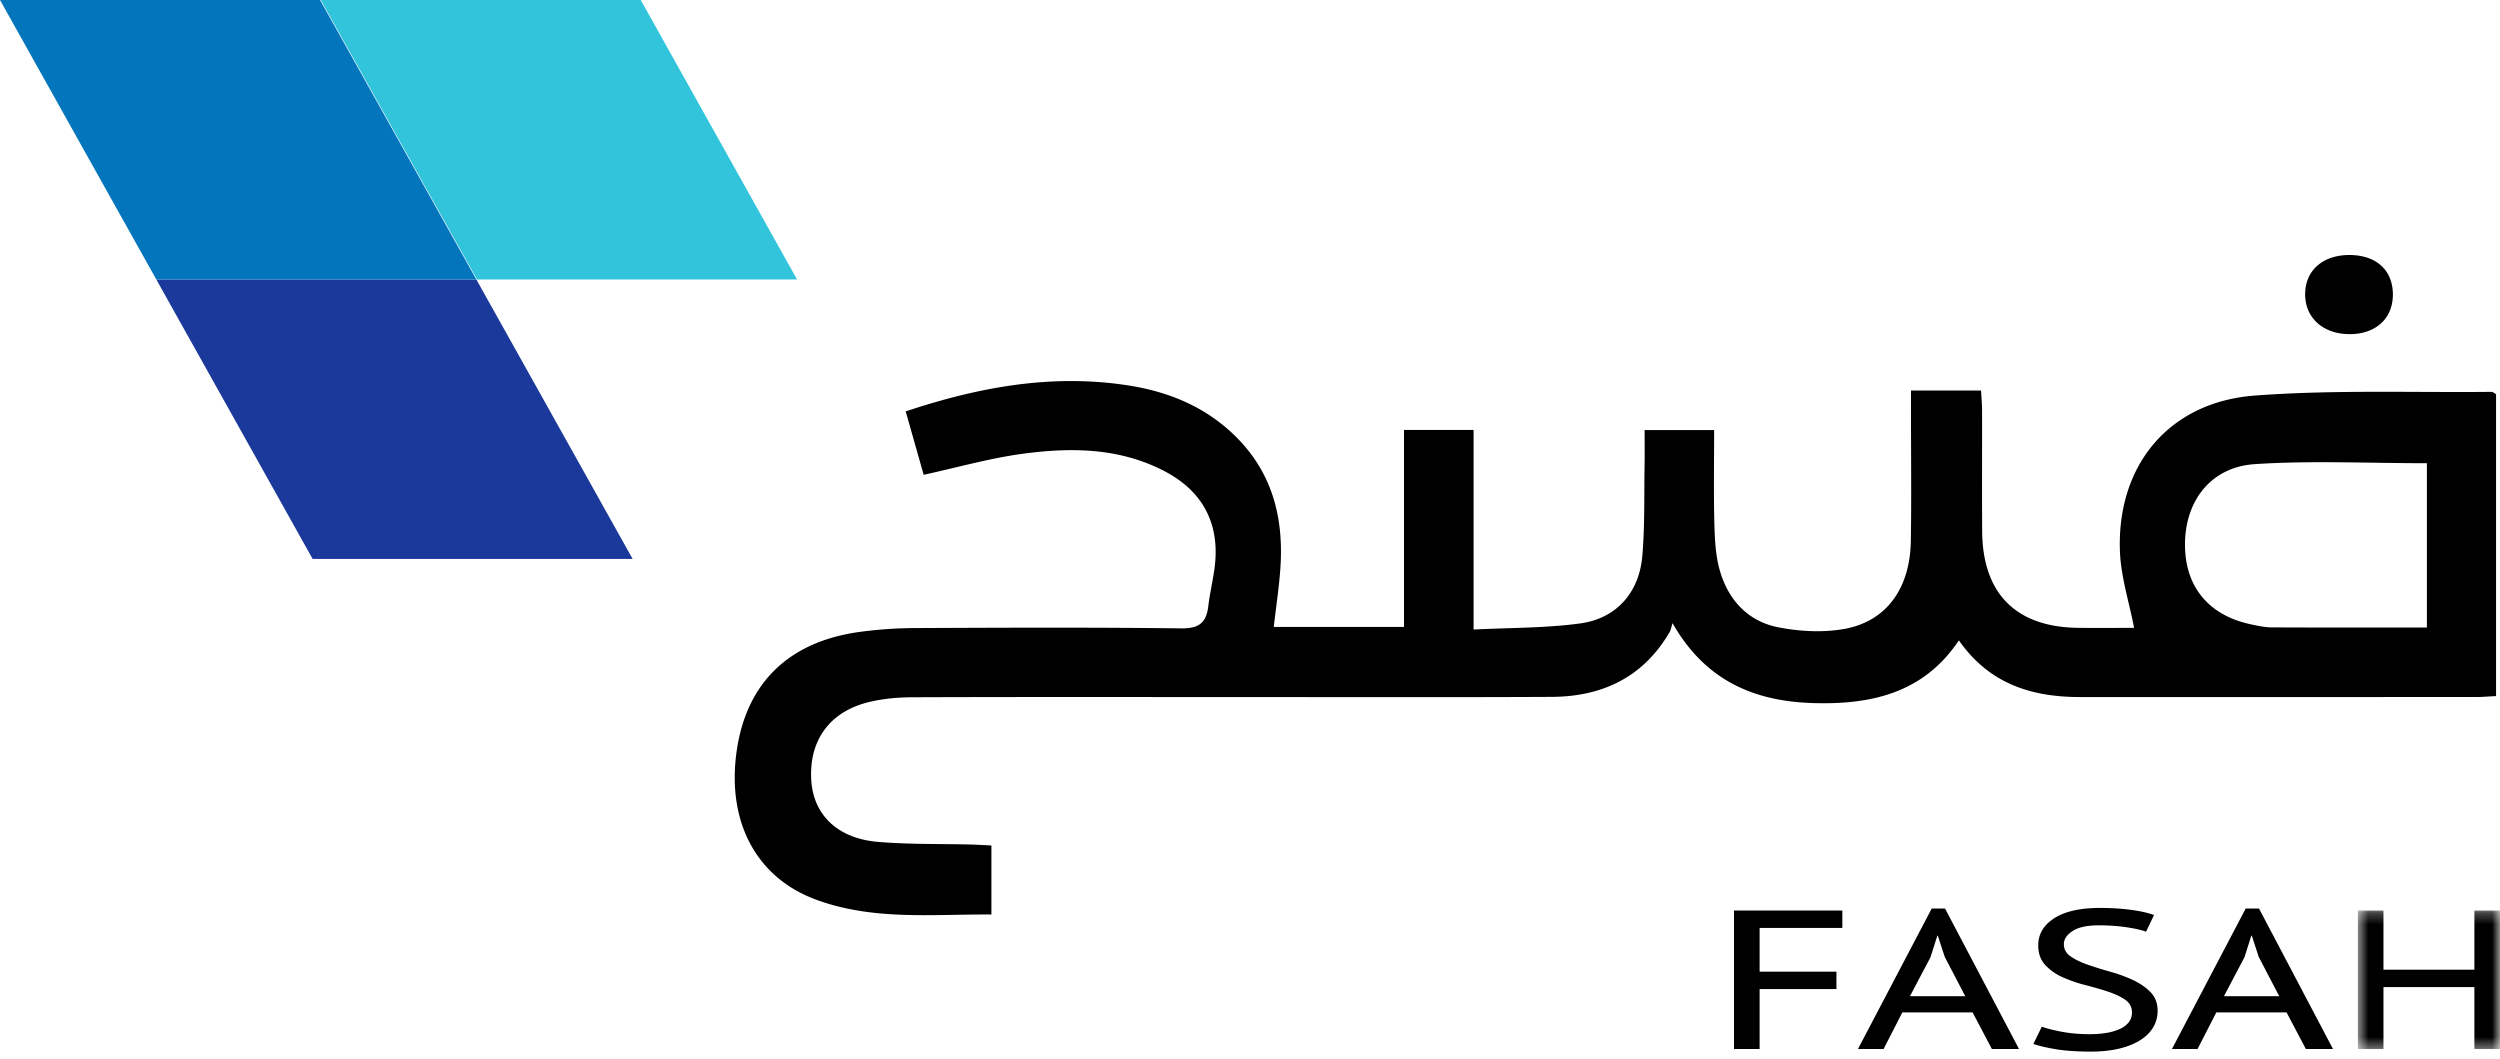
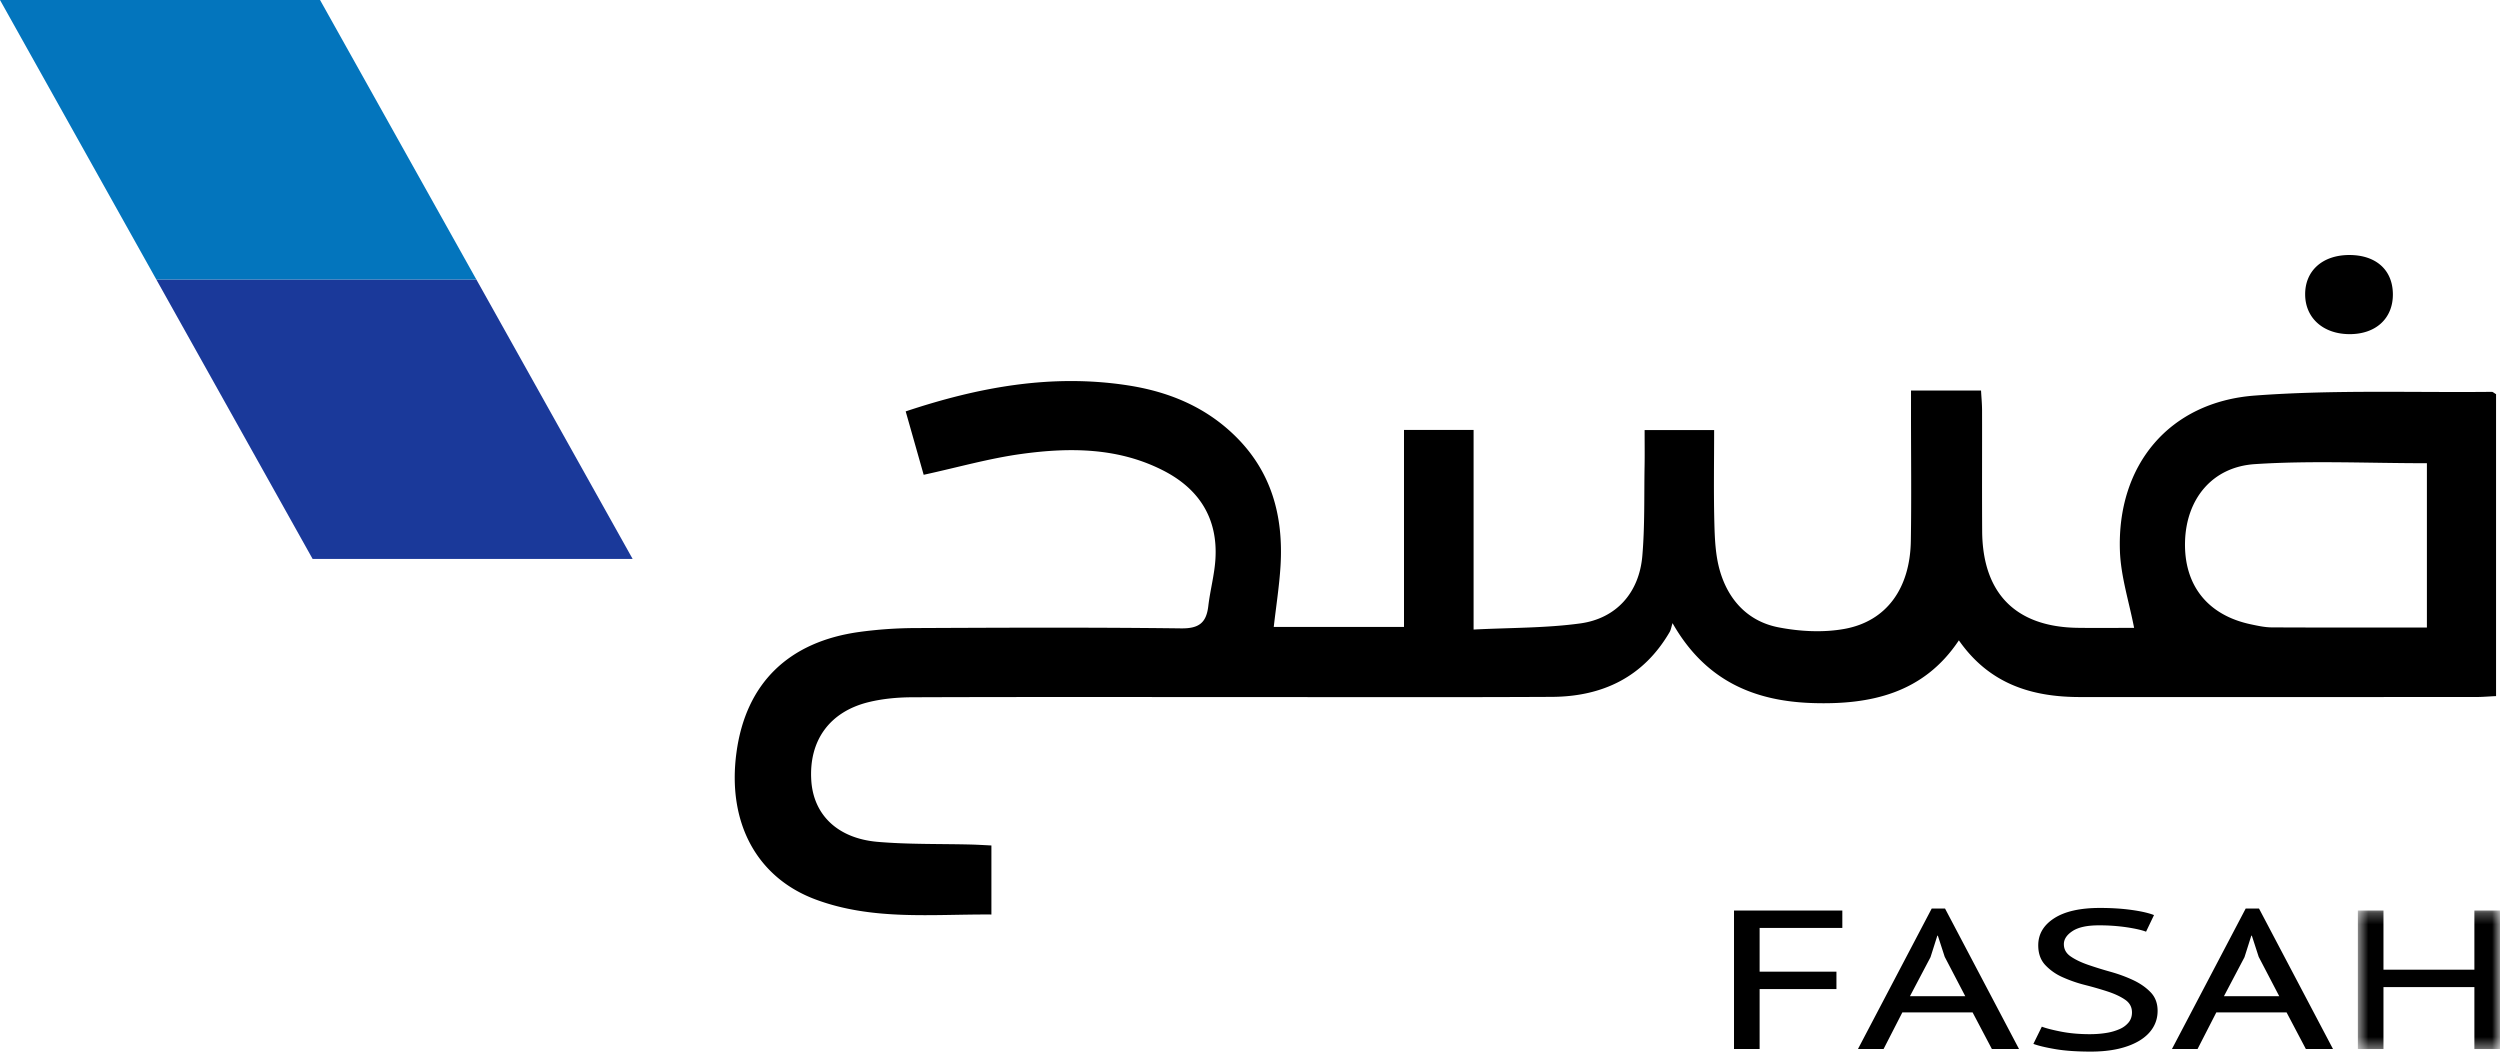
<svg xmlns="http://www.w3.org/2000/svg" xmlns:xlink="http://www.w3.org/1999/xlink" width="222" height="94" viewBox="0 0 222 94">
  <defs>
    <path id="a" d="M.578.272H13.2v12.3H.578z" />
  </defs>
  <g fill="none" fill-rule="evenodd">
    <path fill="#000" d="M215.51 41.134c-5.232 0-10.273-.247-15.275.08-3.827.25-6.095 3.133-6.203 6.86-.113 3.887 2 6.556 5.854 7.368.607.128 1.227.266 1.843.27 4.567.022 9.134.011 13.78.011v-14.59zm6.14-6.13v26.81c-.657.03-1.21.08-1.761.08-11.73.005-23.456.005-35.184.003-4.284 0-8.05-1.154-10.757-5.035-3.149 4.73-7.883 5.728-12.961 5.57-5.122-.158-9.52-1.916-12.465-7.097-.116.365-.147.599-.257.787-2.336 4.015-5.98 5.739-10.474 5.76-9.745.048-19.49.016-29.234.016-9.178 0-18.356-.016-27.532.019-1.292.004-2.616.123-3.867.426-3.506.85-5.345 3.434-5.115 6.974.198 3.04 2.333 5.135 5.898 5.44 2.757.235 5.541.167 8.313.238.555.015 1.107.05 1.783.083v6.13c-5.272-.036-10.547.554-15.618-1.337-5.254-1.96-7.862-6.87-7.018-13.064.83-6.113 4.606-9.833 10.95-10.695a37.819 37.819 0 0 1 4.905-.34c7.875-.035 15.751-.07 23.625.028 1.588.02 2.243-.495 2.416-1.982.164-1.402.55-2.785.634-4.19.215-3.609-1.45-6.211-4.613-7.835-4.005-2.059-8.317-2.073-12.615-1.483-2.842.39-5.627 1.185-8.68 1.852l-1.598-5.63c6.501-2.167 12.95-3.34 19.65-2.324 3.596.544 6.862 1.852 9.536 4.438 3.302 3.193 4.366 7.17 4.1 11.599-.109 1.788-.39 3.565-.602 5.425h11.566V38.178h6.18v17.726c3.298-.17 6.411-.127 9.462-.543 3.221-.44 5.243-2.734 5.522-5.996.226-2.645.153-5.315.2-7.975.018-1.016.003-2.032.003-3.202h6.173c0 2.744-.05 5.502.02 8.257.036 1.403.098 2.854.477 4.19.745 2.63 2.499 4.541 5.205 5.07 1.9.371 3.97.484 5.861.143 3.749-.675 5.835-3.602 5.904-7.81.061-3.796.014-7.592.015-11.388l.001-1.972h6.218c.031.588.09 1.18.091 1.774.009 3.57-.014 7.14.009 10.708.033 5.536 2.983 8.516 8.488 8.591 1.745.024 3.49.003 5.005.003-.45-2.328-1.179-4.56-1.26-6.816-.274-7.628 4.364-13.241 11.977-13.812 6.985-.524 14.03-.256 21.049-.33.096 0 .193.104.375.207zM208.598 22.645c2.392-.008 3.881 1.329 3.89 3.491.006 2.148-1.52 3.546-3.86 3.536-2.328-.01-3.918-1.432-3.93-3.516-.015-2.109 1.535-3.502 3.9-3.511M153.98 80.853h9.619V82.4h-7.345v3.883h6.822v1.546h-6.822v5.324h-2.274zM169.603 88.462h4.912l-1.825-3.497-.61-1.88h-.044L171.428 85l-1.825 3.462zm5.565 1.44h-6.24l-1.667 3.252h-2.275l6.55-12.476h1.183l6.572 12.476h-2.41l-1.713-3.251zM189.32 89.902c0-.476-.205-.854-.615-1.132-.408-.28-.925-.52-1.545-.724a31.681 31.681 0 0 0-2.001-.577 12.07 12.07 0 0 1-2.002-.694 4.702 4.702 0 0 1-1.547-1.09c-.409-.445-.614-1.024-.614-1.74 0-.995.474-1.797 1.422-2.407.947-.608 2.3-.913 4.058-.913 1.017 0 1.95.058 2.798.176.85.117 1.517.269 2.002.457l-.706 1.476c-.378-.144-.946-.273-1.705-.39a16.619 16.619 0 0 0-2.501-.173c-1.032 0-1.804.168-2.32.505-.516.337-.773.726-.773 1.166 0 .453.204.819.614 1.097.409.28.923.526 1.547.741a35.19 35.19 0 0 0 2 .62c.712.2 1.38.446 2.002.738.622.294 1.136.654 1.546 1.081.41.428.615.975.615 1.643 0 .55-.137 1.048-.41 1.493-.273.447-.667.827-1.182 1.143-.516.316-1.138.56-1.866.73-.728.169-1.553.254-2.478.254-1.244 0-2.294-.073-3.15-.22-.857-.146-1.505-.301-1.945-.465l.75-1.529c.38.145.952.292 1.718.442.765.15 1.61.225 2.536.225.53 0 1.024-.037 1.478-.113a4.677 4.677 0 0 0 1.194-.348 2.09 2.09 0 0 0 .796-.601c.19-.243.284-.535.284-.871M197.485 88.462h4.911l-1.825-3.497-.608-1.88h-.046L199.31 85l-1.824 3.462zm5.564 1.44h-6.24l-1.667 3.252h-2.274l6.55-12.476h1.182l6.572 12.476h-2.41l-1.713-3.251z" />
    <g transform="translate(208.8 80.582)">
      <mask id="b" fill="#fff">
        <use xlink:href="#a" />
      </mask>
      <path fill="#000" d="M10.926 7.072H2.852v5.5H.578V.272h2.274v5.254h8.074V.272H13.2v12.3h-2.274z" mask="url(#b)" />
    </g>
    <path fill="#1A399A" d="M13.879 24.816h28.42l13.878 24.816H27.76z" />
    <path fill="#0375BD" d="M0 0h28.42l13.878 24.816H13.88z" />
-     <path fill="#32C4DB" d="M28.479 0h28.418l13.88 24.816H42.358z" />
  </g>
</svg>